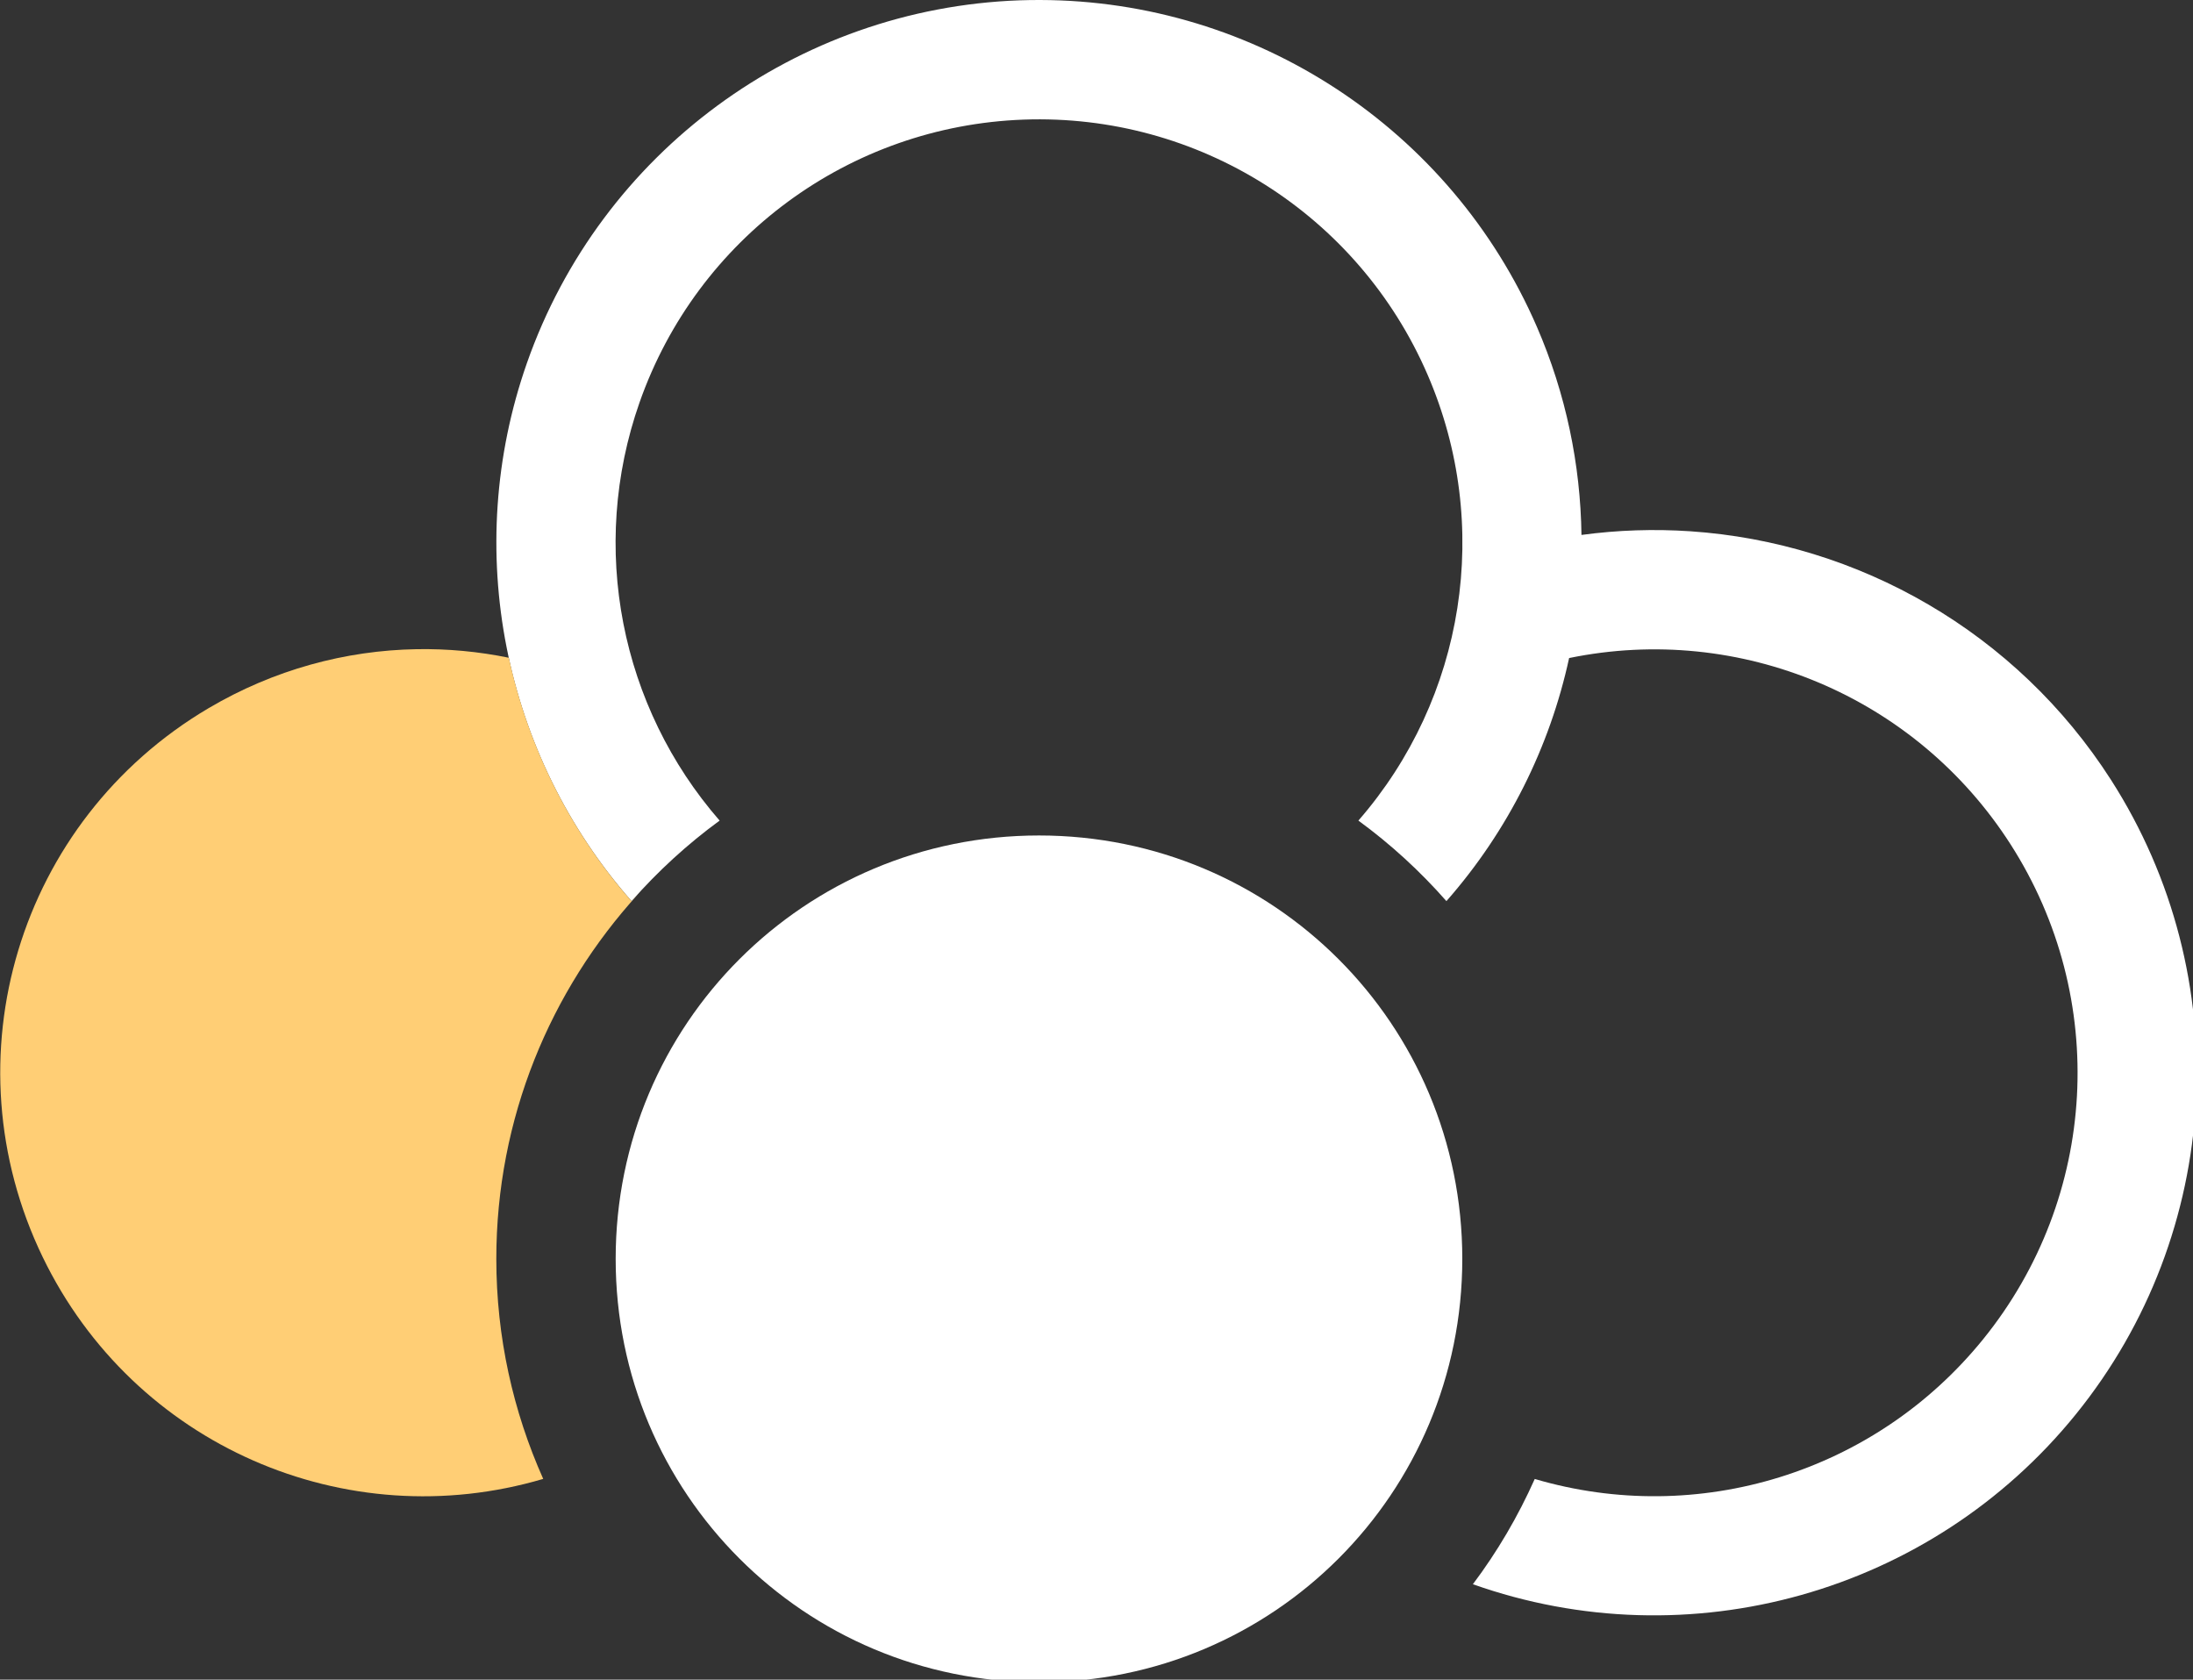
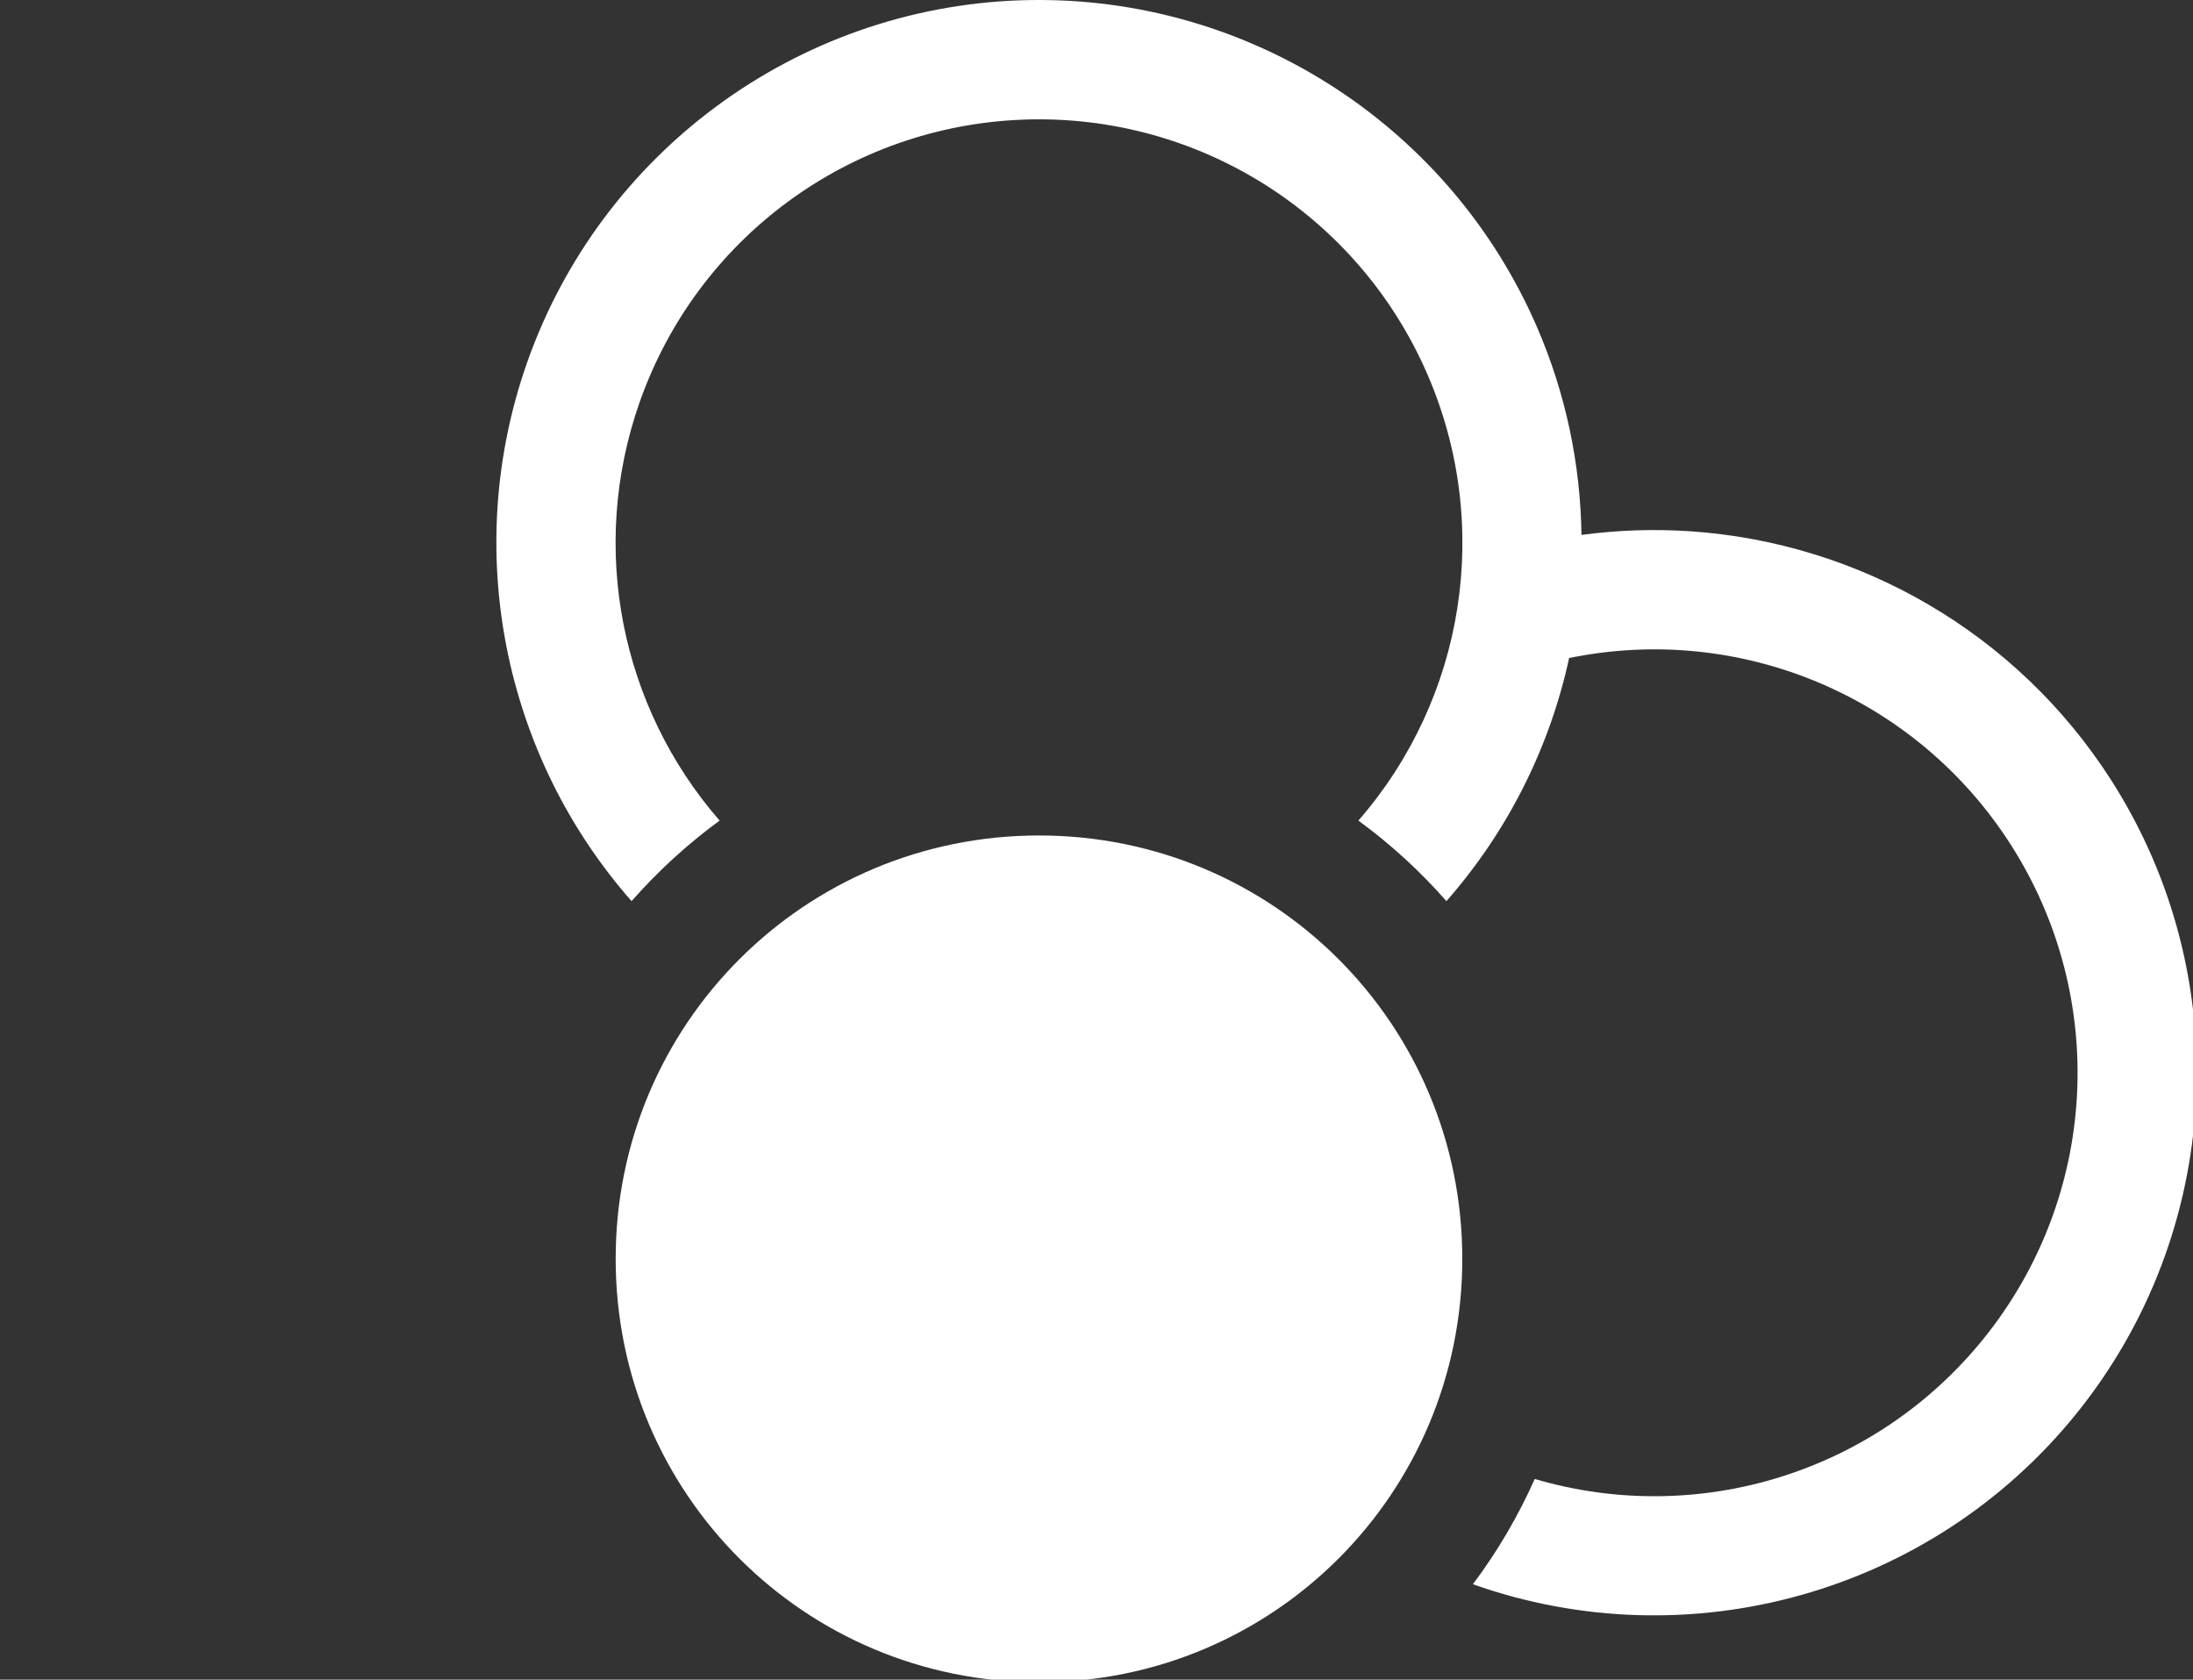
<svg xmlns="http://www.w3.org/2000/svg" xmlns:ns1="http://www.inkscape.org/namespaces/inkscape" xmlns:ns2="http://sodipodi.sourceforge.net/DTD/sodipodi-0.dtd" width="55.216mm" height="42.286mm" viewBox="0 0 55.216 42.286" version="1.1" id="svg6778" ns1:version="0.92.1 unknown" ns2:docname="leitwert_logo_small13.svg">
  <rect x="0" y="0" width="55.216" height="42.286" fill="#333333" stroke="none" />
  <defs id="defs6772" />
  <ns2:namedview id="base" pagecolor="#ffffff" bordercolor="#666666" borderopacity="1.0" ns1:pageopacity="0.0" ns1:pageshadow="2" ns1:zoom="0.7" ns1:cx="-442.36114" ns1:cy="-55.990743" ns1:document-units="mm" ns1:current-layer="layer1" showgrid="false" ns1:pagecheckerboard="true" fit-margin-top="0" fit-margin-left="0" fit-margin-right="0" fit-margin-bottom="0" ns1:window-width="2556" ns1:window-height="1393" ns1:window-x="2560" ns1:window-y="22" ns1:window-maximized="0" />
  <g ns1:label="Layer 1" ns1:groupmode="layer" id="layer1" transform="translate(10.356,-41.728)">
    <path style="color:#000000;font-style:normal;font-variant:normal;font-weight:normal;font-stretch:normal;font-size:medium;line-height:normal;font-family:sans-serif;font-variant-ligatures:normal;font-variant-position:normal;font-variant-caps:normal;font-variant-numeric:normal;font-variant-alternates:normal;font-feature-settings:normal;text-indent:0;text-align:start;text-decoration:none;text-decoration-line:none;text-decoration-style:solid;text-decoration-color:#000000;letter-spacing:normal;word-spacing:normal;text-transform:none;writing-mode:lr-tb;direction:ltr;text-orientation:mixed;dominant-baseline:auto;baseline-shift:baseline;text-anchor:start;white-space:normal;shape-padding:0;clip-rule:nonzero;display:inline;overflow:visible;visibility:visible;opacity:1;isolation:auto;mix-blend-mode:normal;color-interpolation:sRGB;color-interpolation-filters:linearRGB;solid-color:#000000;solid-opacity:1;vector-effect:none;fill:#ffffff;fill-opacity:1;fill-rule:nonzero;stroke:none;stroke-width:11.339;stroke-linecap:butt;stroke-linejoin:miter;stroke-miterlimit:4;stroke-dasharray:none;stroke-dashoffset:0;stroke-opacity:1;paint-order:stroke markers fill;color-rendering:auto;image-rendering:auto;shape-rendering:auto;text-rendering:auto;enable-background:accumulate" d="m 112.018,0.004 c -0.659,-0.002 -1.318,0.008 -1.98,0.031 C 88.849,0.794 70.257,14.482 63.236,34.488 57.013,52.225 60.997,71.769 73.176,85.615 75.676,82.771 78.481,80.202 81.543,77.963 72.138,67.166 69.092,52.037 73.932,38.244 79.418,22.608 93.883,11.961 110.443,11.367 c 16.561,-0.593 31.756,8.994 38.348,24.197 6.203,14.307 3.569,30.771 -6.557,42.398 3.061,2.239 5.864,4.807 8.363,7.65 5.887,-6.692 9.826,-14.666 11.658,-23.092 16.246,-3.338 32.923,3.62 41.943,17.697 9.365,14.615 8.319,33.526 -2.605,47.016 -10.29,12.707 -27.11,17.842 -42.604,13.277 -1.589,3.561 -3.559,6.917 -5.877,10 20.532,7.276 43.532,0.845 57.287,-16.141 13.972,-17.253 15.321,-41.581 3.344,-60.273 -8.983,-14.02 -23.976,-22.545 -39.986,-23.621 -3.414,-0.229 -6.872,-0.118 -10.328,0.348 -0.093,-6.679 -1.474,-13.397 -4.236,-19.77 C 151.023,12.21 132.435,0.055 112.018,0.004 Z" transform="matrix(0.265,0,0,0.265,-13.846,41.727)" id="circle5223" ns1:connector-curvature="0" />
    <path style="opacity:1;vector-effect:none;fill:#ffffff;fill-opacity:1;stroke:none;stroke-width:11.339;stroke-linecap:butt;stroke-linejoin:miter;stroke-miterlimit:4;stroke-dasharray:none;stroke-dashoffset:0;stroke-opacity:1;paint-order:stroke markers fill" d="m 111.889,79.377 c -22.282,0 -40.223,17.941 -40.223,40.223 0,22.282 17.941,40.225 40.223,40.225 22.282,0 40.217,-17.943 40.217,-40.225 -1e-5,-22.282 -17.935,-40.223 -40.217,-40.223 z" transform="matrix(0.265,0,0,0.265,-13.846,41.727)" id="circle5316" ns1:connector-curvature="0" />
-     <path style="opacity:1;vector-effect:none;fill:#ffce75;fill-opacity:1;stroke:none;stroke-width:11.339;stroke-linecap:butt;stroke-linejoin:miter;stroke-miterlimit:4;stroke-dasharray:none;stroke-dashoffset:0;stroke-opacity:1;paint-order:stroke markers fill" d="m 52.75,61.678 c -6.75,0.117 -13.555,1.94 -19.766,5.607 -18.066,10.67 -24.891,33.284 -15.746,52.168 8.658,17.878 28.814,26.586 47.545,21.051 -2.856,-6.395 -4.457,-13.466 -4.457,-20.904 0,-13.337 5.122,-25.495 13.479,-34.66 -0.207,0.228 -0.426,0.445 -0.629,0.676 C 67.313,78.95 63.356,70.961 61.516,62.492 58.641,61.903 55.701,61.626 52.75,61.678 Z m 26.428,18.127 c -52.785,60.904 -26.393,30.452 0,0 z m -0.516,0.447 c -0.583,0.494 -1.162,0.993 -1.723,1.512 0.561,-0.518 1.139,-1.018 1.723,-1.512 z m -2.652,2.412 c -0.4,0.389 -0.8,0.778 -1.188,1.18 0.388,-0.401 0.787,-0.791 1.188,-1.18 z" transform="matrix(0.265,0,0,0.265,-13.846,41.727)" id="path5339" ns1:connector-curvature="0" ns2:nodetypes="ssscscccscccccccc" />
  </g>
</svg>